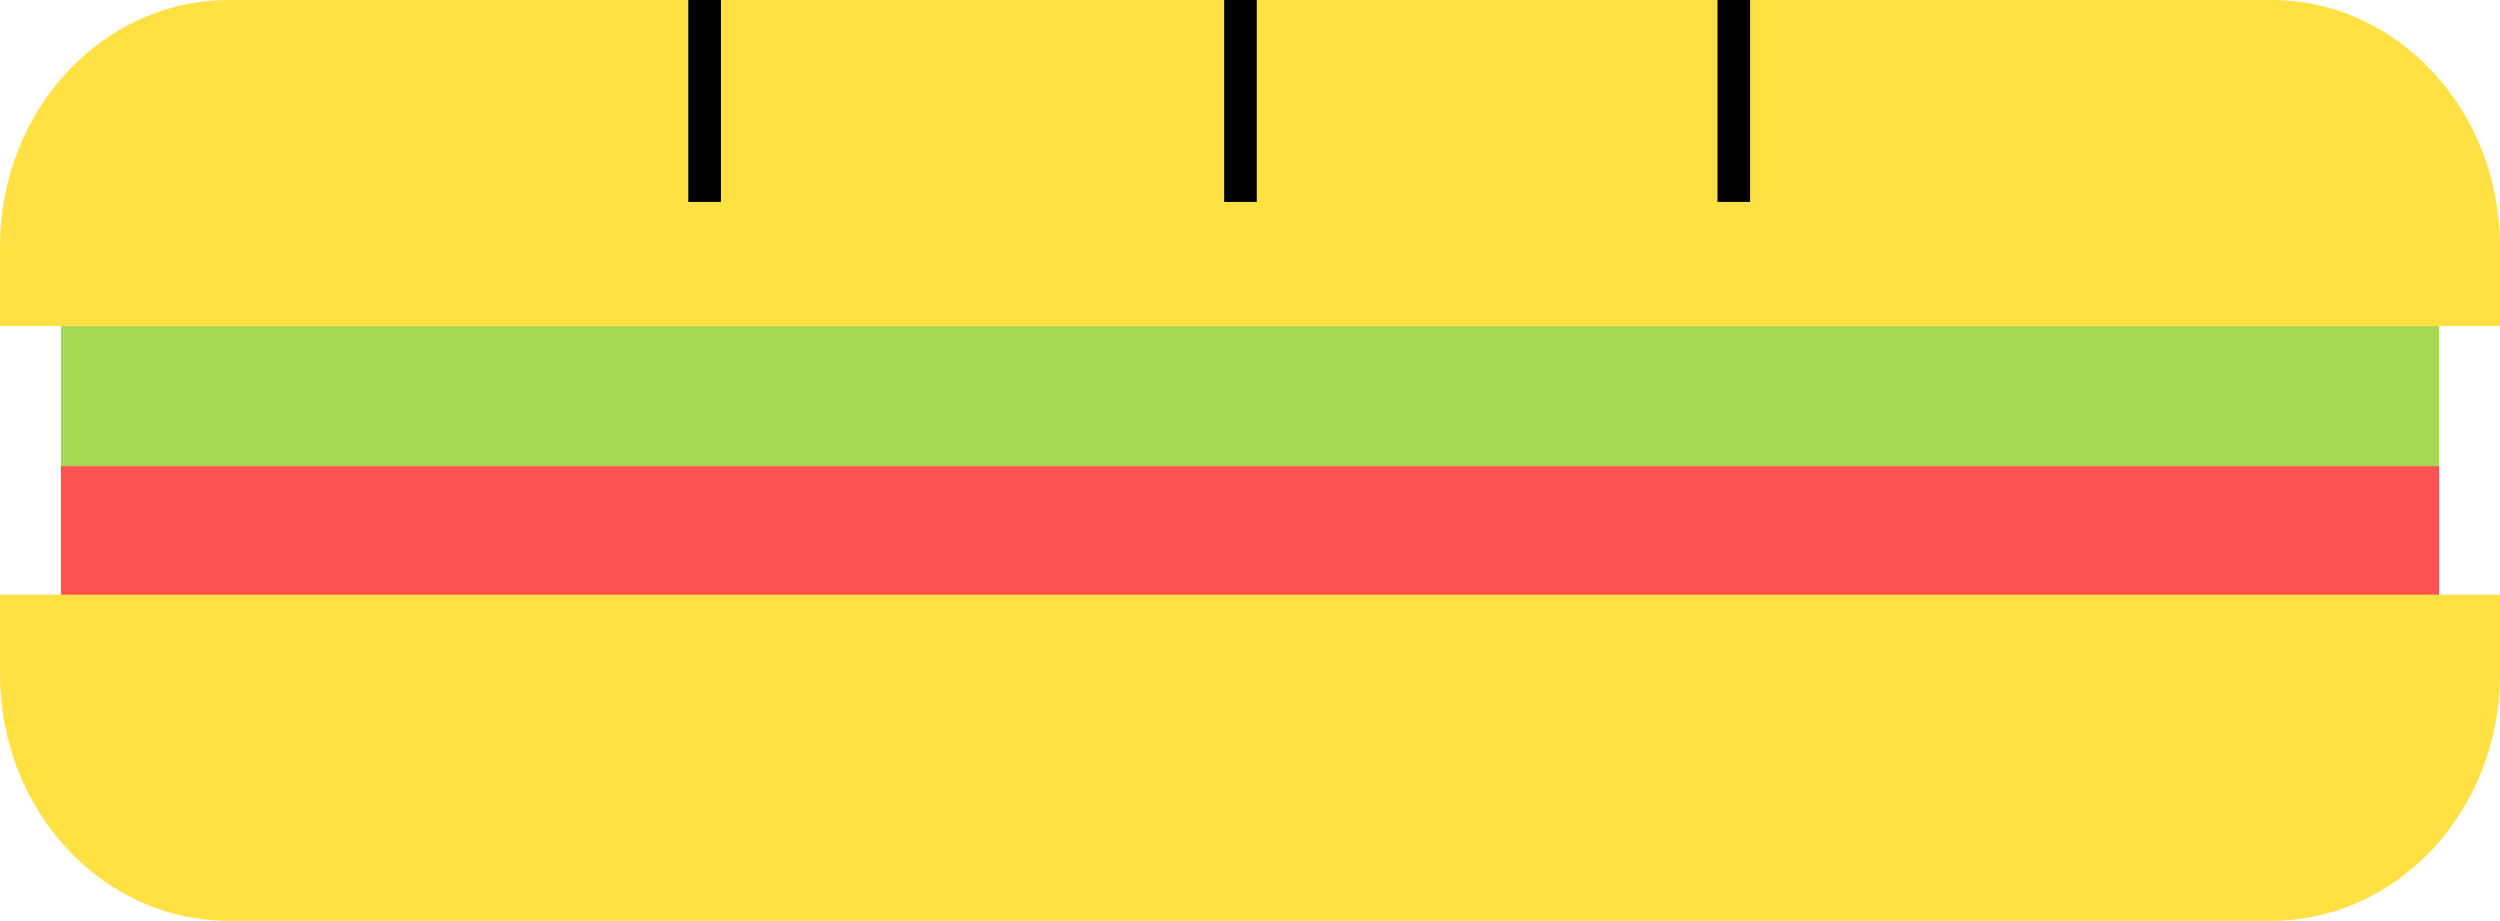
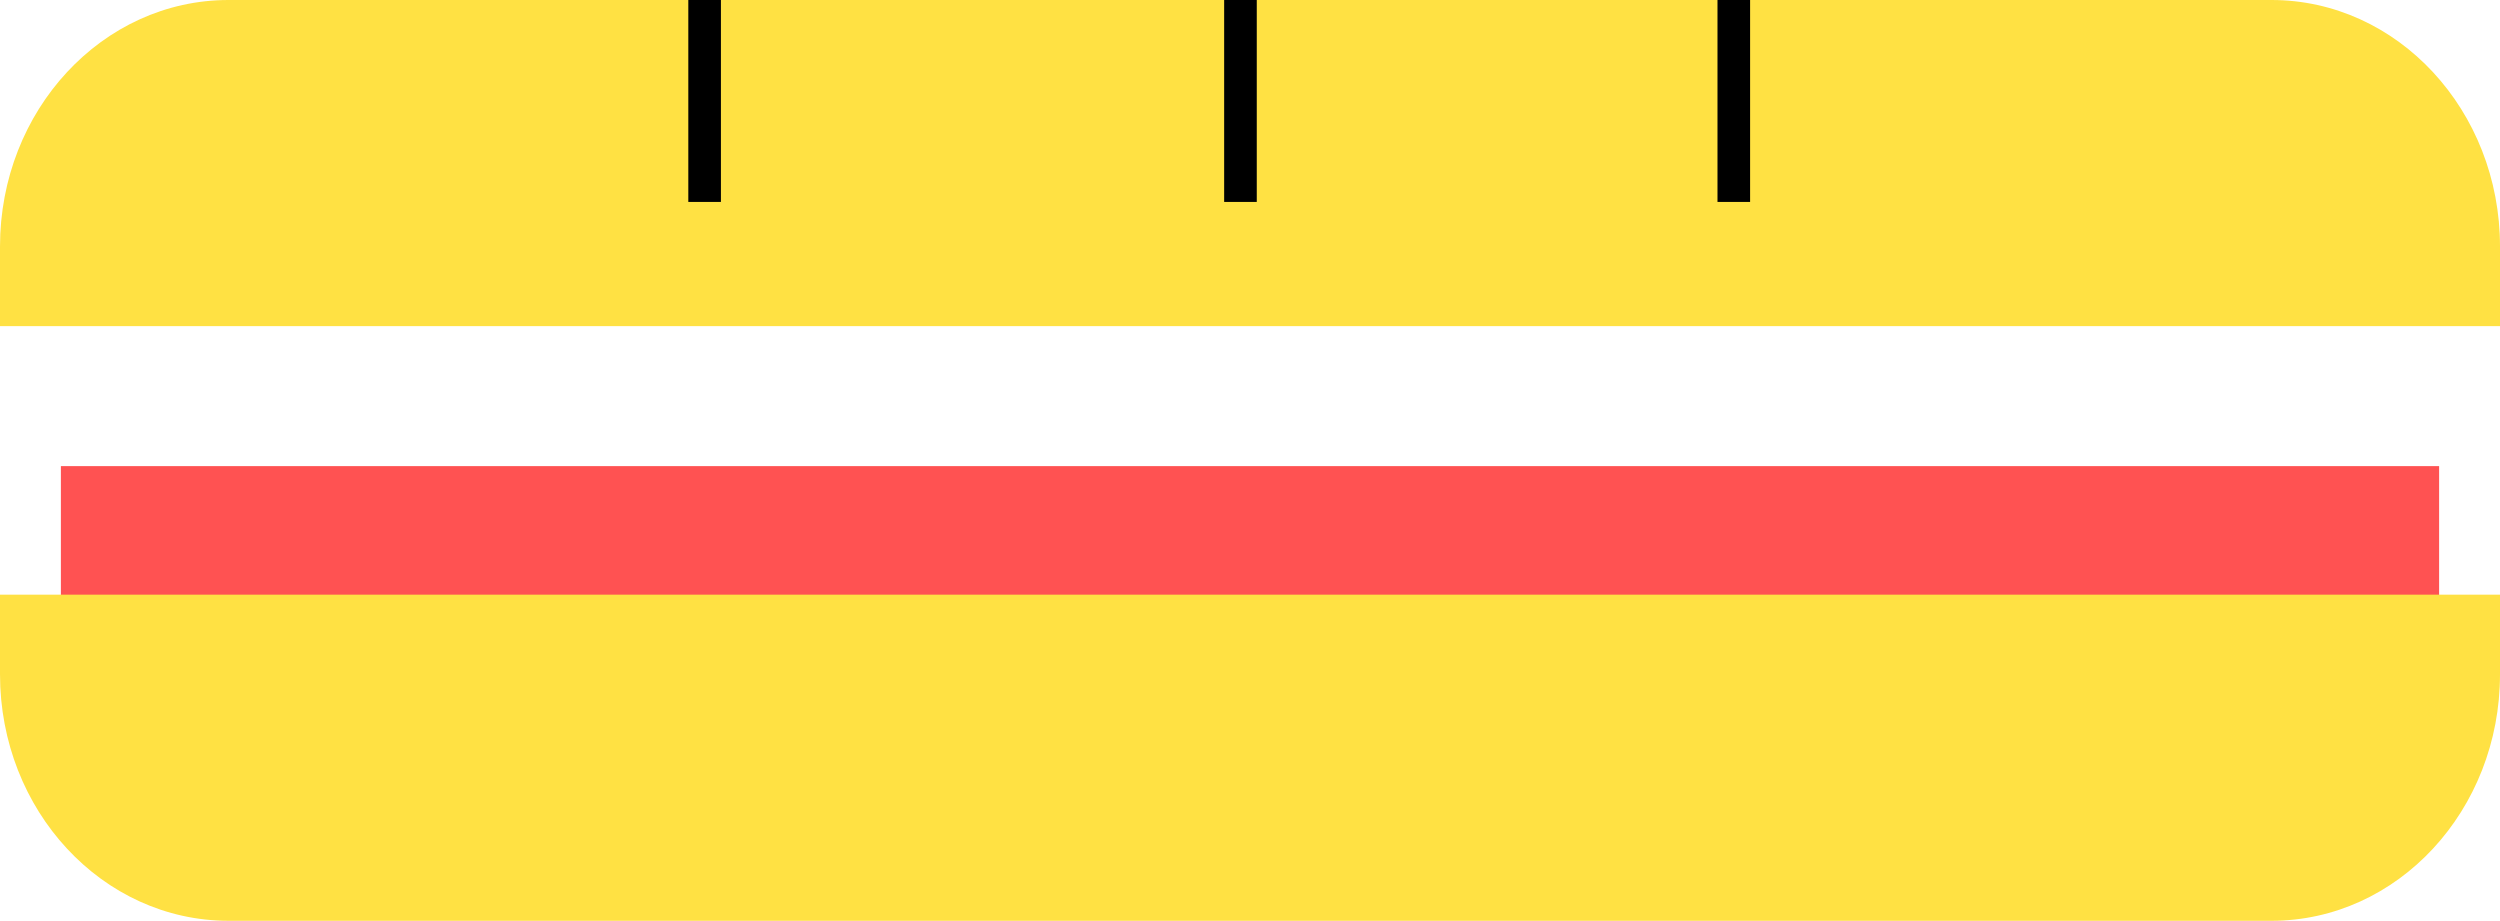
<svg xmlns="http://www.w3.org/2000/svg" id="Group_940" data-name="Group 940" width="153.318" height="56.47" viewBox="0 0 153.318 56.47">
  <defs>
    <clipPath id="clip-path">
      <rect id="Rectangle_824" data-name="Rectangle 824" width="153.318" height="56.47" fill="none" />
    </clipPath>
  </defs>
  <g id="Group_939" data-name="Group 939" clip-path="url(#clip-path)">
    <path id="Path_2762" data-name="Path 2762" d="M139.3,0H14.02C6.277,0,0,6.769,0,15.12V20H153.318V15.12c0-8.35-6.277-15.12-14.02-15.12" fill="#ffe143" />
    <line id="Line_185" data-name="Line 185" y2="12.384" transform="translate(76.074 0)" fill="none" stroke="#000" stroke-miterlimit="10" stroke-width="2" />
    <line id="Line_186" data-name="Line 186" y2="12.384" transform="translate(106.329 0)" fill="none" stroke="#000" stroke-miterlimit="10" stroke-width="2" />
    <line id="Line_187" data-name="Line 187" y2="12.384" transform="translate(43.212 0)" fill="none" stroke="#000" stroke-miterlimit="10" stroke-width="2" />
-     <rect id="Rectangle_822" data-name="Rectangle 822" width="145.85" height="8.587" transform="translate(3.734 19.999)" fill="#a7d851" />
    <rect id="Rectangle_823" data-name="Rectangle 823" width="145.85" height="8.033" transform="translate(3.734 28.586)" fill="#ff5252" />
    <path id="Path_2763" data-name="Path 2763" d="M139.3,134.31H14.02C6.277,134.31,0,127.541,0,119.19v-4.879H153.318v4.879c0,8.35-6.277,15.12-14.02,15.12" transform="translate(0 -77.84)" fill="#ffe143" />
  </g>
</svg>